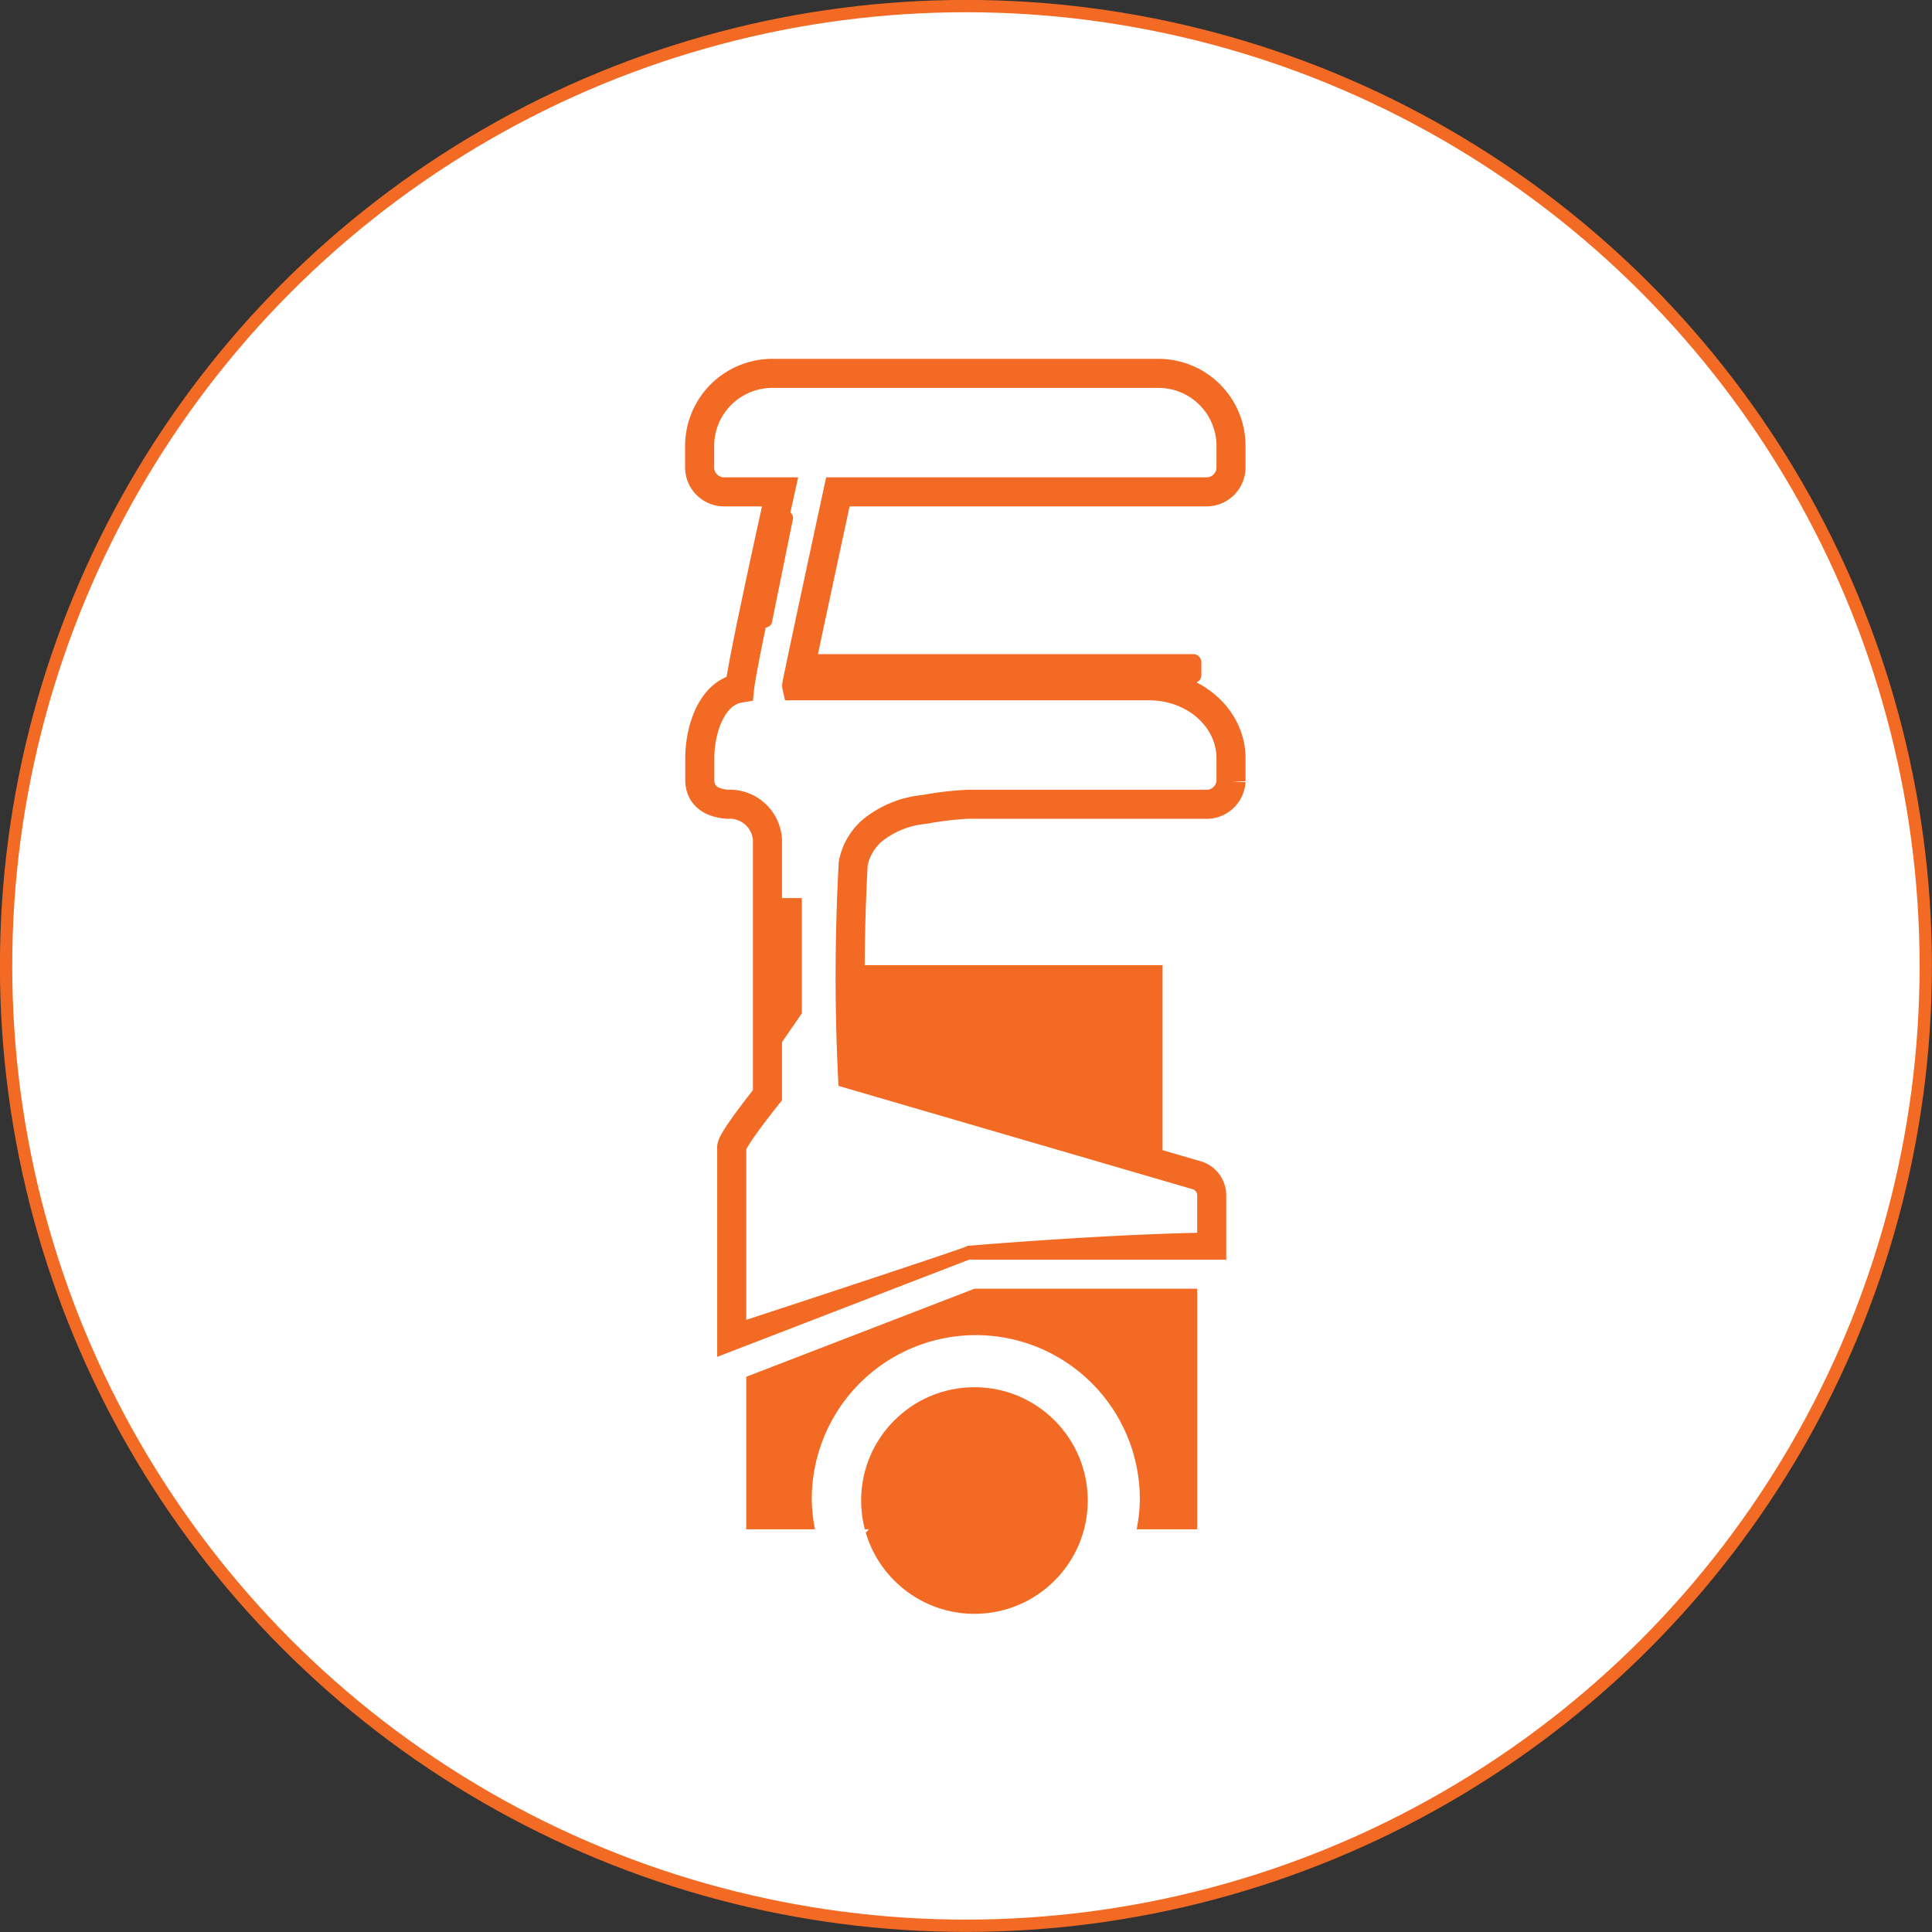
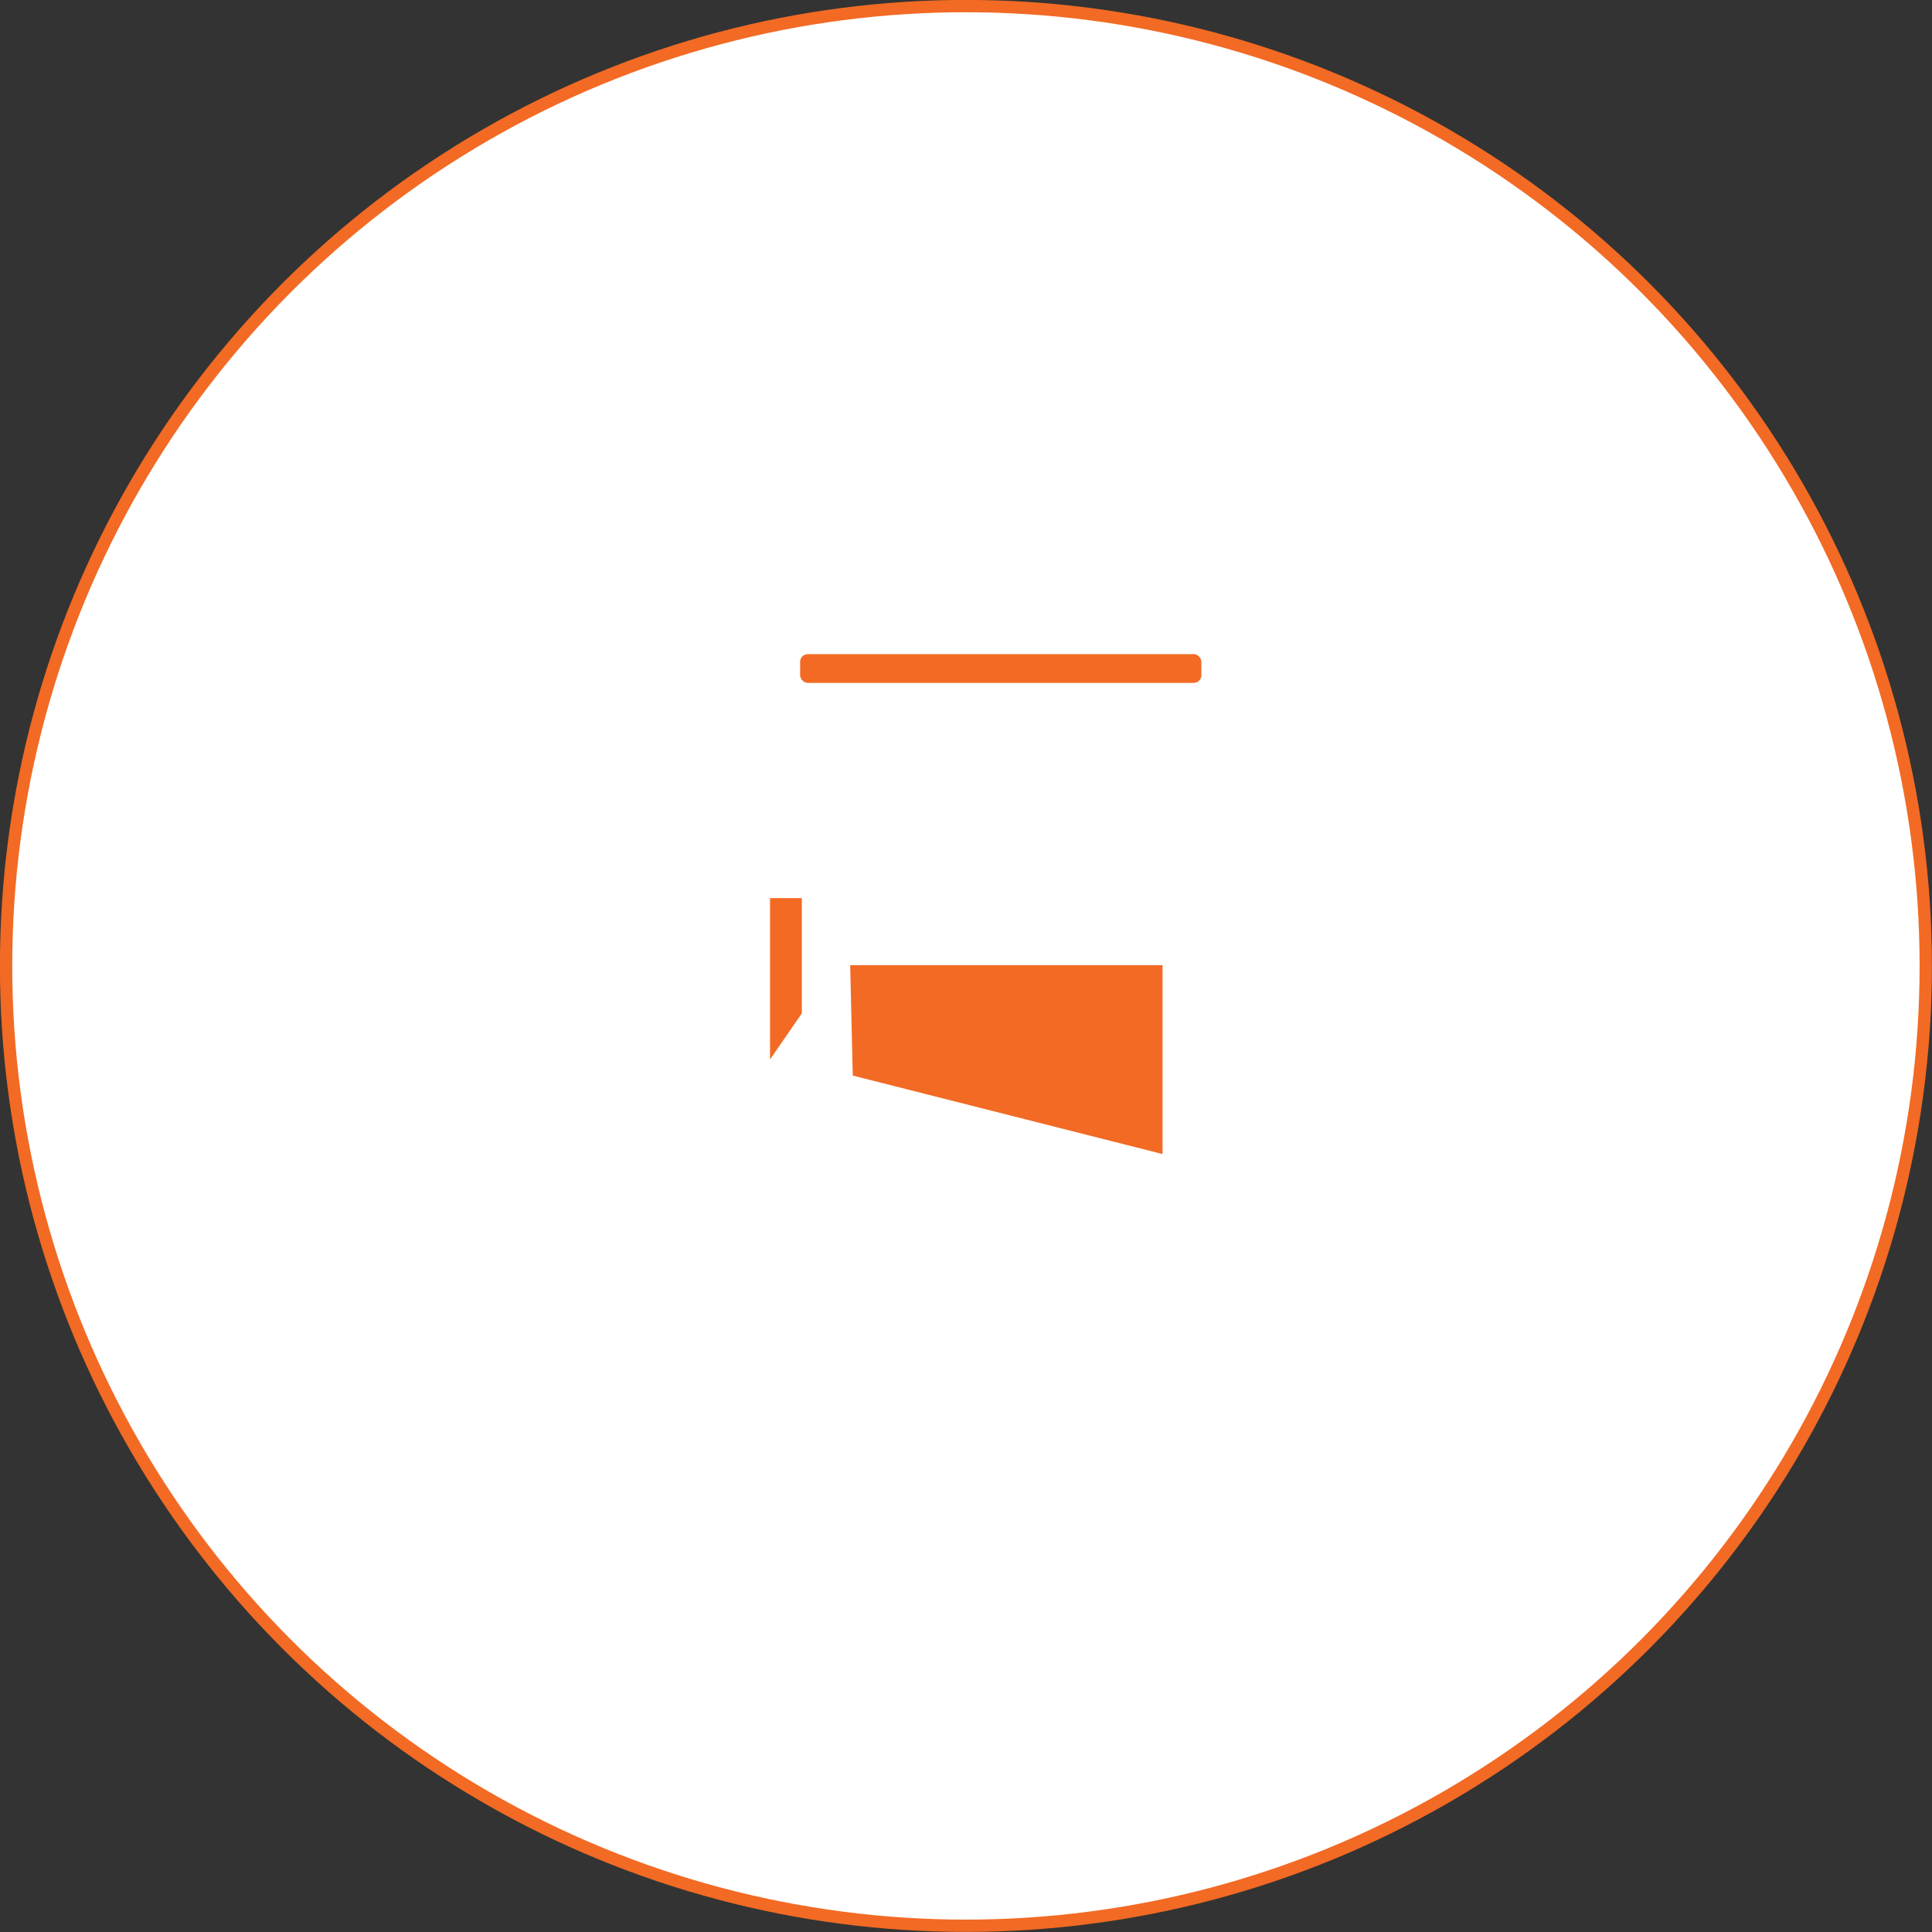
<svg xmlns="http://www.w3.org/2000/svg" viewBox="0 0 127.03 127.03">
  <rect x="0" y="0" width="127.03" height="127.03" fill="#333333" stroke="none" />
  <defs>
    <style>.cls-1{fill:#fff;stroke-width:0.81px;}.cls-1,.cls-2{stroke:#f26a24;}.cls-1,.cls-2,.cls-4{stroke-miterlimit:10;}.cls-2{fill:none;}.cls-2,.cls-4{stroke-width:1.91px;}.cls-3,.cls-4{fill:#f26a24;}.cls-4{stroke:#fff;}</style>
  </defs>
  <g id="レイヤー_2" data-name="レイヤー 2">
    <g id="アートボード3">
      <g id="チャンス">
        <g id="グループ_4211" data-name="グループ 4211">
          <circle id="楕円形_42" data-name="楕円形 42" class="cls-1" cx="63.51" cy="63.51" r="63.11" />
        </g>
-         <path class="cls-2" d="M46,30.73V29.32a4.78,4.78,0,0,1,4.77-4.77H76.17a4.77,4.77,0,0,1,4.77,4.77v1.41a1.61,1.61,0,0,1-1.61,1.61H55.09S52.36,45,52.38,45.09H75.55c3,0,5.39,2.14,5.39,4.77v1.51a1.61,1.61,0,0,1-1.71,1.51H64.87l-1.23,0a21.85,21.85,0,0,0-2.86.34,6.37,6.37,0,0,0-3.38,1.35,3.83,3.83,0,0,0-1.3,2.19,136.93,136.93,0,0,0-.05,13.91L78.6,77.25a1.38,1.38,0,0,1,1.07,1.29V82s-5.21,0-15.78.85c0,0-.41.21-15.78,5.25V75.43c0-.49,2.35-3.42,2.35-3.42V55.2a2.49,2.49,0,0,0-2.63-2.32c-1.27-.1-1.82-.72-1.82-1.61V49.86c0-1.88.78-4.31,2.62-4.61.19-1.82,2.66-12.91,2.66-12.91H47.62A1.61,1.61,0,0,1,46,30.73Z" />
-         <circle class="cls-3" cx="64.07" cy="98.66" r="7.45" />
        <rect class="cls-3" x="52.6" y="43" width="26.38" height="1.89" rx="0.5" transform="translate(131.59 87.9) rotate(180)" />
-         <rect class="cls-3" x="46.73" y="36.52" width="7.8" height="1.68" rx="0.44" transform="translate(97.31 -4.82) rotate(101.48)" />
        <polygon class="cls-3" points="55.9 63.46 76.44 63.46 76.44 75.88 56.07 70.72 55.9 63.46" />
        <polygon class="cls-3" points="52.72 59.05 50.63 59.05 50.63 69.66 52.72 66.63 52.72 59.05" />
        <rect class="cls-3" x="60.24" y="66.1" width="6.48" height="1.4" rx="0.19" transform="translate(126.95 133.6) rotate(-180)" />
-         <path class="cls-4" d="M63.89,83.78,48.11,89.87v11.64h6.72a9.54,9.54,0,0,1-.5-2.94,9.83,9.83,0,0,1,19.66,0,9.54,9.54,0,0,1-.5,2.94h6.18V83.78Z" />
      </g>
    </g>
  </g>
</svg>